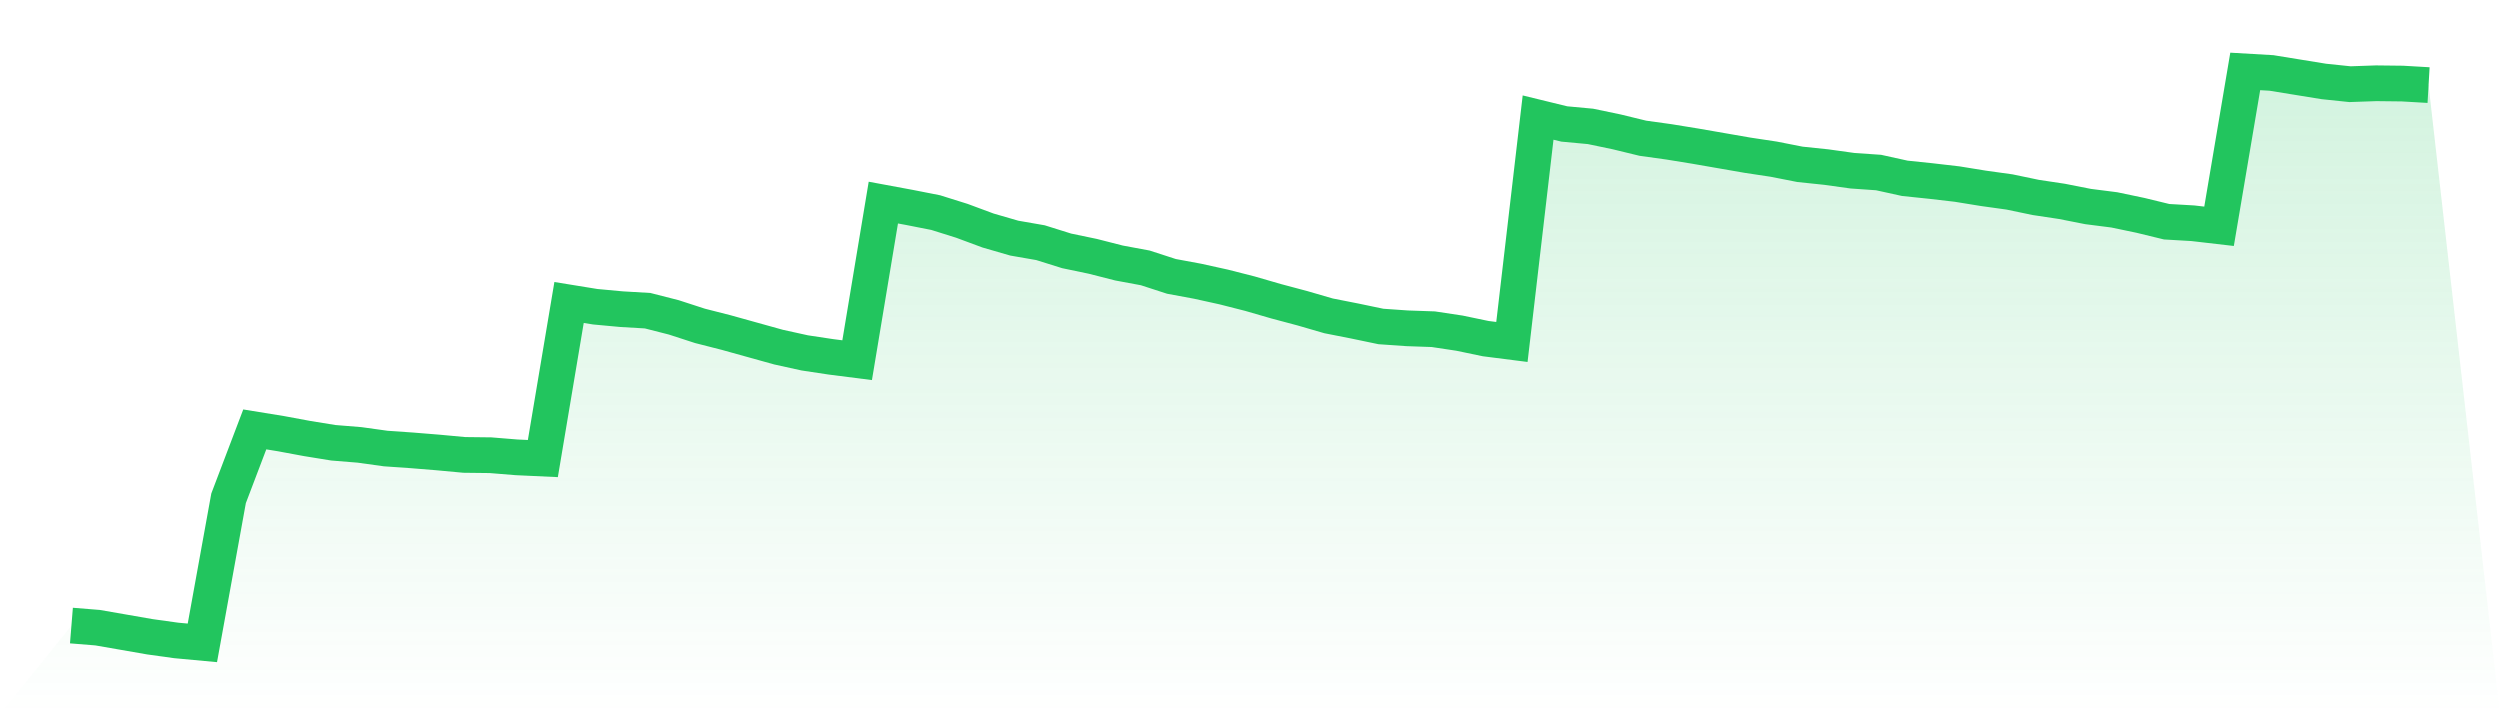
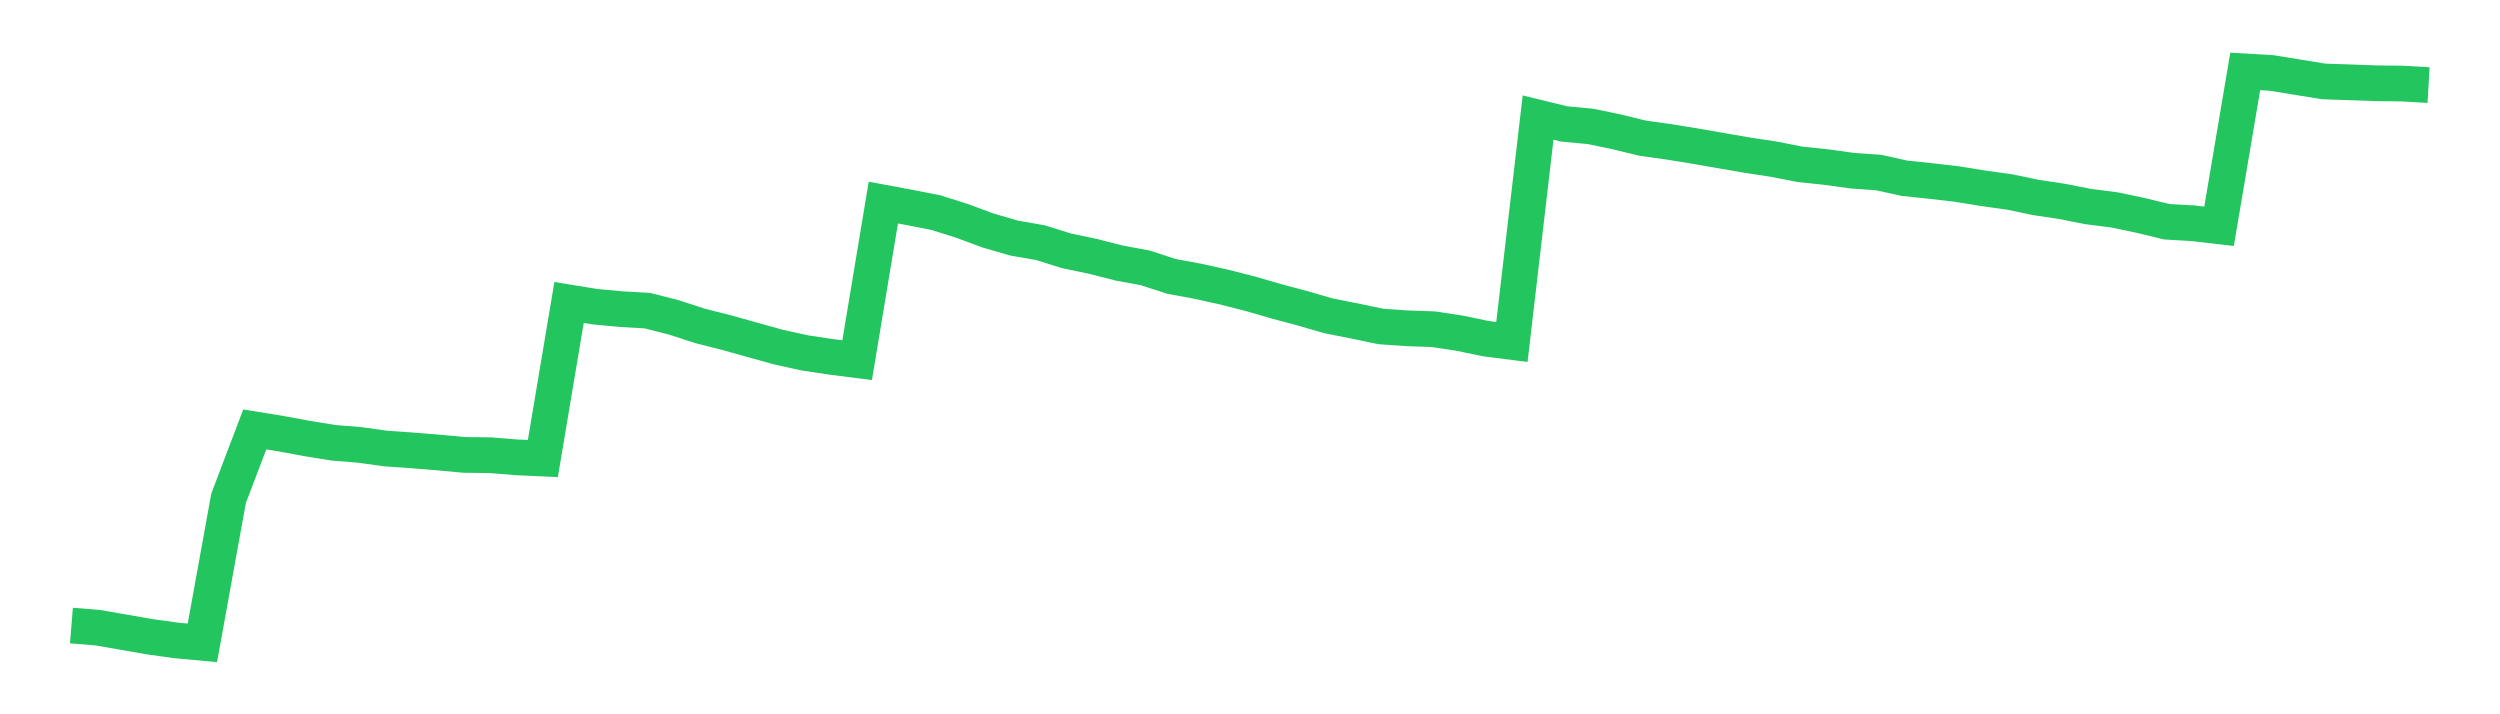
<svg xmlns="http://www.w3.org/2000/svg" viewBox="0 0 140 40">
  <defs>
    <linearGradient id="gradient" x1="0" x2="0" y1="0" y2="1">
      <stop offset="0%" stop-color="#22c55e" stop-opacity="0.2" />
      <stop offset="100%" stop-color="#22c55e" stop-opacity="0" />
    </linearGradient>
  </defs>
-   <path d="M4,35.031 L4,35.031 L5.467,35.15 L6.933,35.405 L8.4,35.66 L9.867,35.864 L11.333,36 L12.8,27.906 L14.267,24.047 L15.733,24.285 L17.2,24.557 L18.667,24.795 L20.133,24.914 L21.6,25.118 L23.067,25.22 L24.533,25.339 L26,25.475 L27.467,25.492 L28.933,25.611 L30.4,25.679 L31.867,16.939 L33.333,17.177 L34.8,17.313 L36.267,17.399 L37.733,17.773 L39.2,18.249 L40.667,18.623 L42.133,19.031 L43.6,19.439 L45.067,19.762 L46.533,19.983 L48,20.17 L49.467,11.345 L50.933,11.617 L52.4,11.906 L53.867,12.366 L55.333,12.91 L56.8,13.335 L58.267,13.59 L59.733,14.049 L61.2,14.355 L62.667,14.729 L64.133,15.001 L65.6,15.477 L67.067,15.749 L68.533,16.072 L70,16.446 L71.467,16.871 L72.933,17.262 L74.4,17.688 L75.867,17.977 L77.333,18.283 L78.8,18.385 L80.267,18.436 L81.733,18.657 L83.2,18.963 L84.667,19.15 L86.133,6.584 L87.6,6.942 L89.067,7.078 L90.533,7.384 L92,7.741 L93.467,7.945 L94.933,8.183 L96.4,8.438 L97.867,8.693 L99.333,8.914 L100.8,9.203 L102.267,9.356 L103.733,9.56 L105.2,9.662 L106.667,9.985 L108.133,10.138 L109.6,10.308 L111.067,10.546 L112.533,10.75 L114,11.056 L115.467,11.277 L116.933,11.566 L118.4,11.753 L119.867,12.06 L121.333,12.417 L122.8,12.502 L124.267,12.672 L125.733,4 L127.2,4.085 L128.667,4.323 L130.133,4.561 L131.6,4.714 L133.067,4.663 L134.533,4.68 L136,4.765 L140,40 L0,40 z" fill="url(#gradient)" />
-   <path d="M4,35.031 L4,35.031 L5.467,35.15 L6.933,35.405 L8.4,35.66 L9.867,35.864 L11.333,36 L12.8,27.906 L14.267,24.047 L15.733,24.285 L17.2,24.557 L18.667,24.795 L20.133,24.914 L21.6,25.118 L23.067,25.22 L24.533,25.339 L26,25.475 L27.467,25.492 L28.933,25.611 L30.4,25.679 L31.867,16.939 L33.333,17.177 L34.8,17.313 L36.267,17.399 L37.733,17.773 L39.2,18.249 L40.667,18.623 L42.133,19.031 L43.6,19.439 L45.067,19.762 L46.533,19.983 L48,20.17 L49.467,11.345 L50.933,11.617 L52.4,11.906 L53.867,12.366 L55.333,12.91 L56.8,13.335 L58.267,13.59 L59.733,14.049 L61.2,14.355 L62.667,14.729 L64.133,15.001 L65.6,15.477 L67.067,15.749 L68.533,16.072 L70,16.446 L71.467,16.871 L72.933,17.262 L74.4,17.688 L75.867,17.977 L77.333,18.283 L78.8,18.385 L80.267,18.436 L81.733,18.657 L83.2,18.963 L84.667,19.15 L86.133,6.584 L87.6,6.942 L89.067,7.078 L90.533,7.384 L92,7.741 L93.467,7.945 L94.933,8.183 L96.4,8.438 L97.867,8.693 L99.333,8.914 L100.8,9.203 L102.267,9.356 L103.733,9.56 L105.2,9.662 L106.667,9.985 L108.133,10.138 L109.6,10.308 L111.067,10.546 L112.533,10.75 L114,11.056 L115.467,11.277 L116.933,11.566 L118.4,11.753 L119.867,12.06 L121.333,12.417 L122.8,12.502 L124.267,12.672 L125.733,4 L127.2,4.085 L128.667,4.323 L130.133,4.561 L131.6,4.714 L133.067,4.663 L134.533,4.68 L136,4.765" fill="none" stroke="#22c55e" stroke-width="2" />
+   <path d="M4,35.031 L4,35.031 L5.467,35.15 L6.933,35.405 L8.4,35.66 L9.867,35.864 L11.333,36 L12.8,27.906 L14.267,24.047 L15.733,24.285 L17.2,24.557 L18.667,24.795 L20.133,24.914 L21.6,25.118 L23.067,25.22 L24.533,25.339 L26,25.475 L27.467,25.492 L28.933,25.611 L30.4,25.679 L31.867,16.939 L33.333,17.177 L34.8,17.313 L36.267,17.399 L37.733,17.773 L39.2,18.249 L40.667,18.623 L42.133,19.031 L43.6,19.439 L45.067,19.762 L46.533,19.983 L48,20.17 L49.467,11.345 L50.933,11.617 L52.4,11.906 L53.867,12.366 L55.333,12.91 L56.8,13.335 L58.267,13.59 L59.733,14.049 L61.2,14.355 L62.667,14.729 L64.133,15.001 L65.6,15.477 L67.067,15.749 L68.533,16.072 L70,16.446 L71.467,16.871 L72.933,17.262 L74.4,17.688 L75.867,17.977 L77.333,18.283 L78.8,18.385 L80.267,18.436 L81.733,18.657 L83.2,18.963 L84.667,19.15 L86.133,6.584 L87.6,6.942 L89.067,7.078 L90.533,7.384 L92,7.741 L93.467,7.945 L94.933,8.183 L96.4,8.438 L97.867,8.693 L99.333,8.914 L100.8,9.203 L102.267,9.356 L103.733,9.56 L105.2,9.662 L106.667,9.985 L108.133,10.138 L109.6,10.308 L111.067,10.546 L112.533,10.75 L114,11.056 L115.467,11.277 L116.933,11.566 L118.4,11.753 L119.867,12.06 L121.333,12.417 L122.8,12.502 L124.267,12.672 L125.733,4 L127.2,4.085 L128.667,4.323 L130.133,4.561 L133.067,4.663 L134.533,4.68 L136,4.765" fill="none" stroke="#22c55e" stroke-width="2" />
</svg>